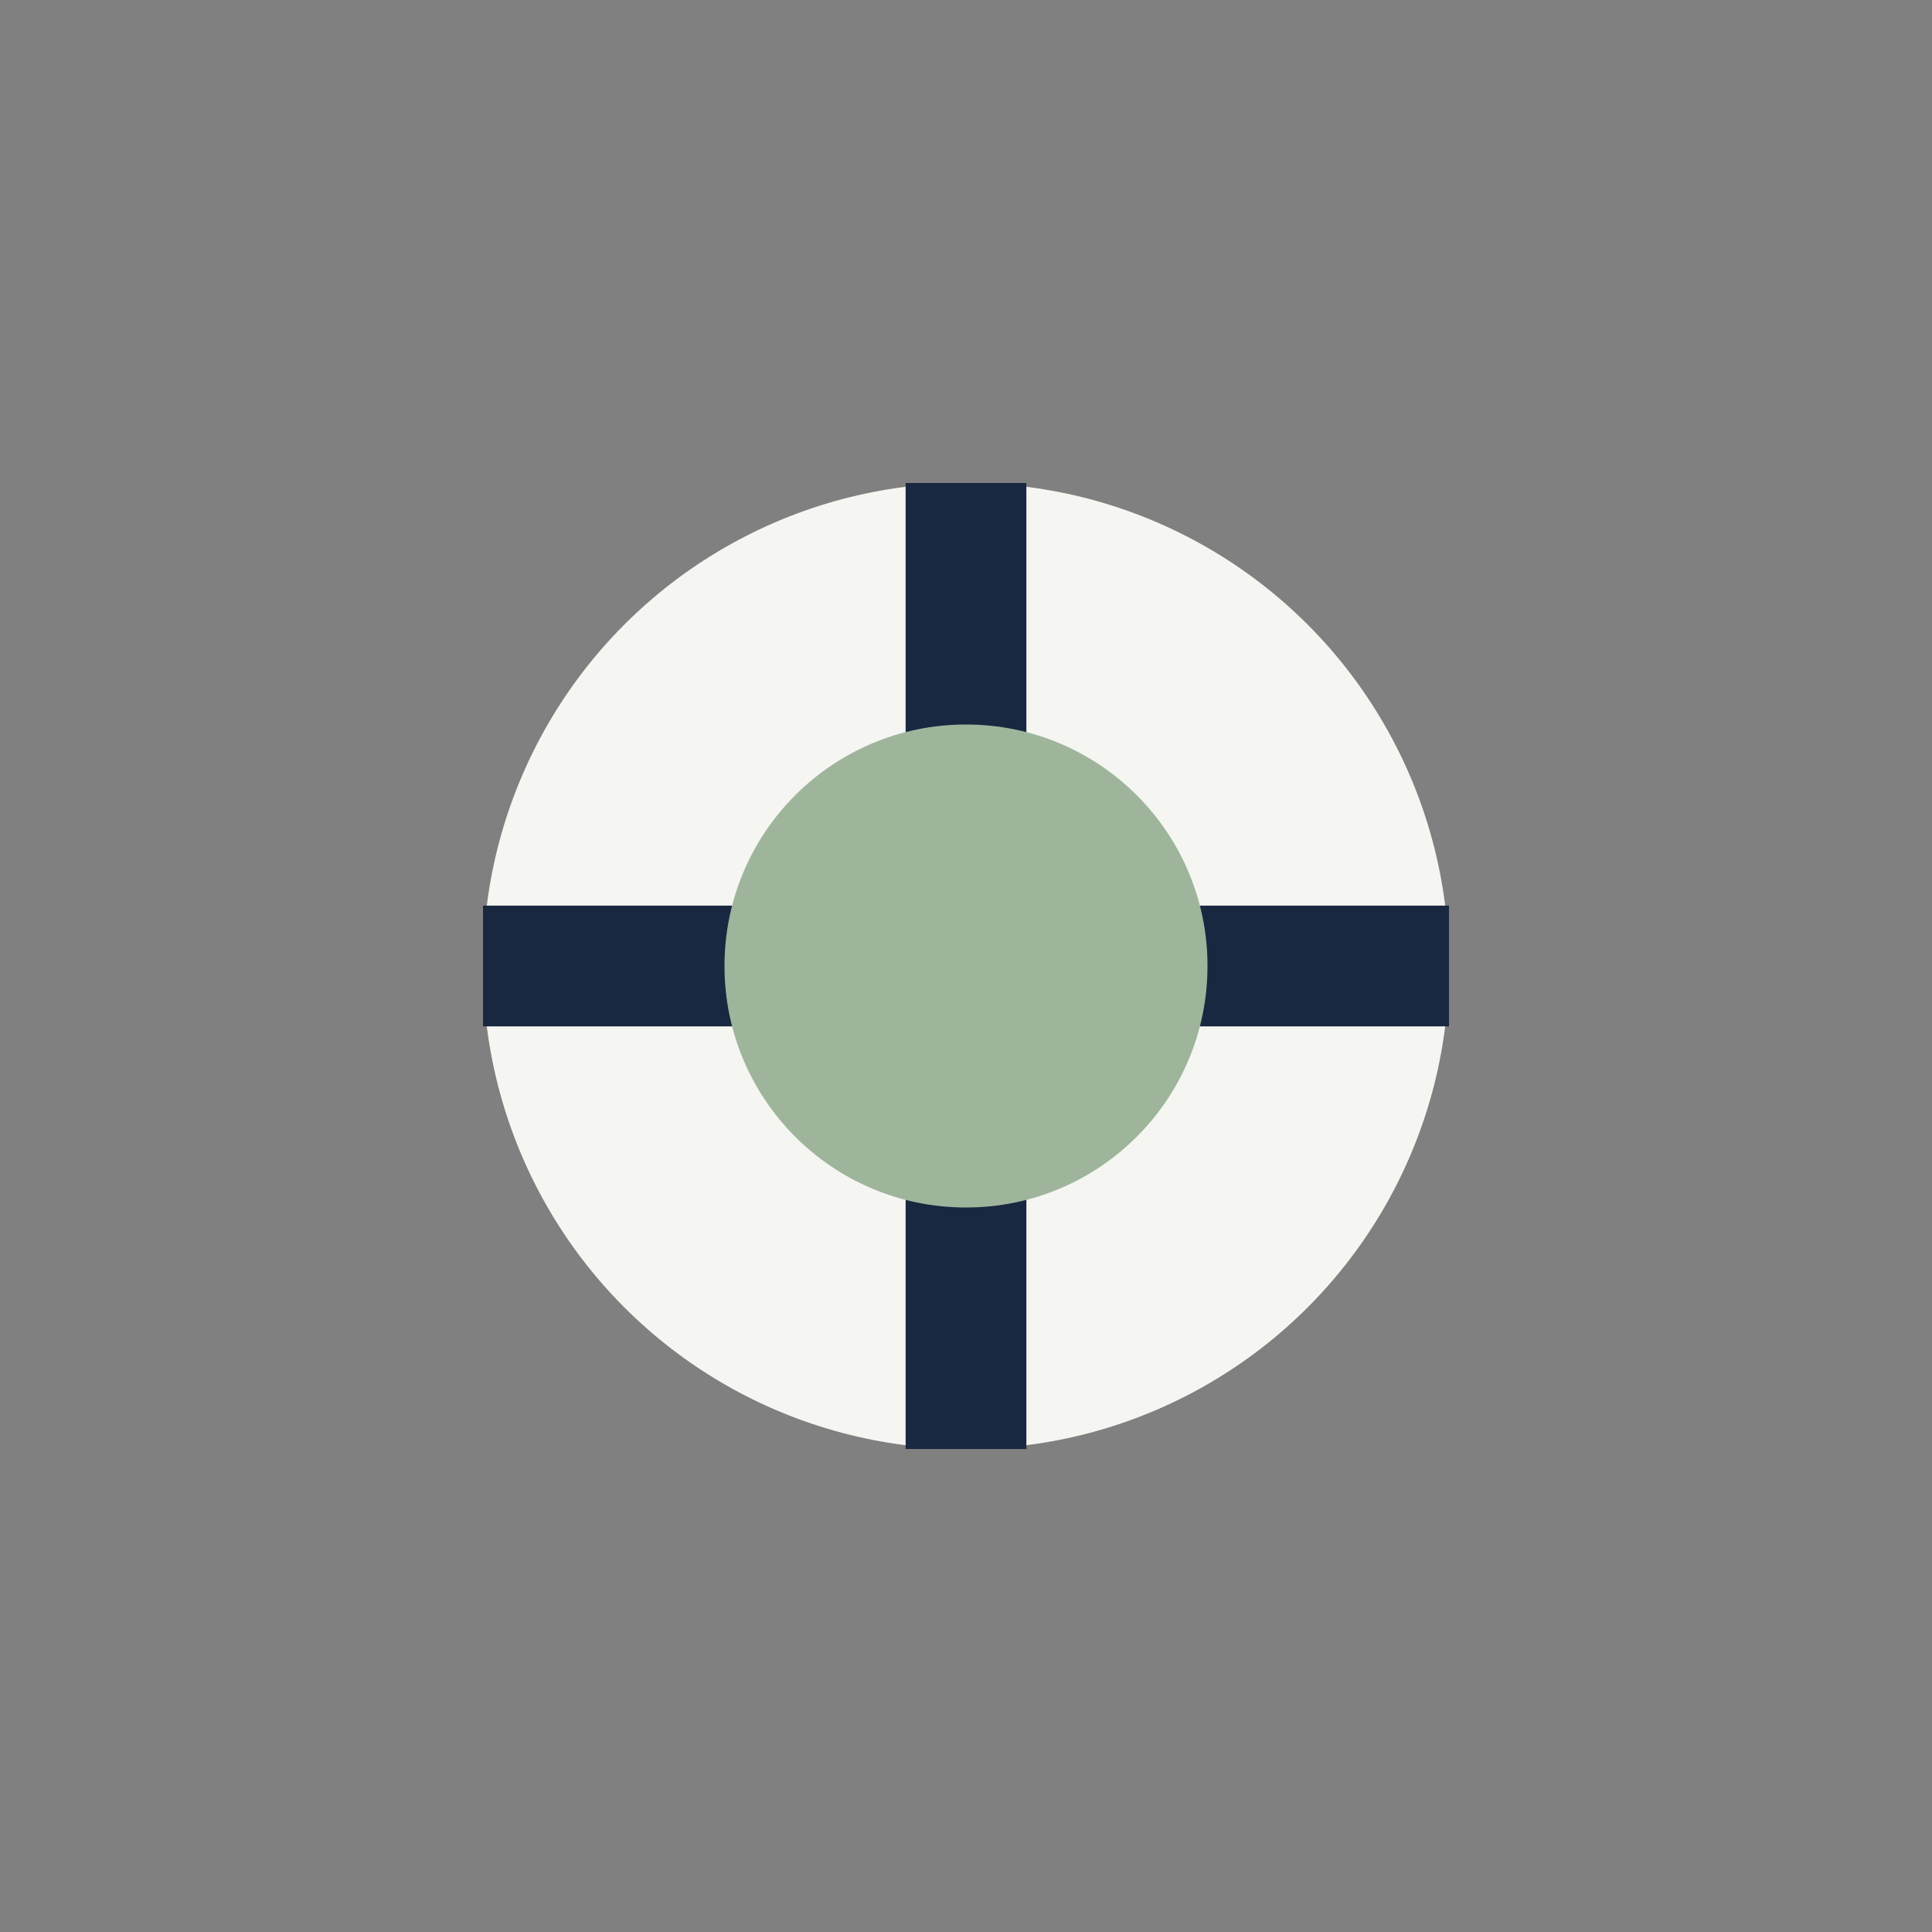
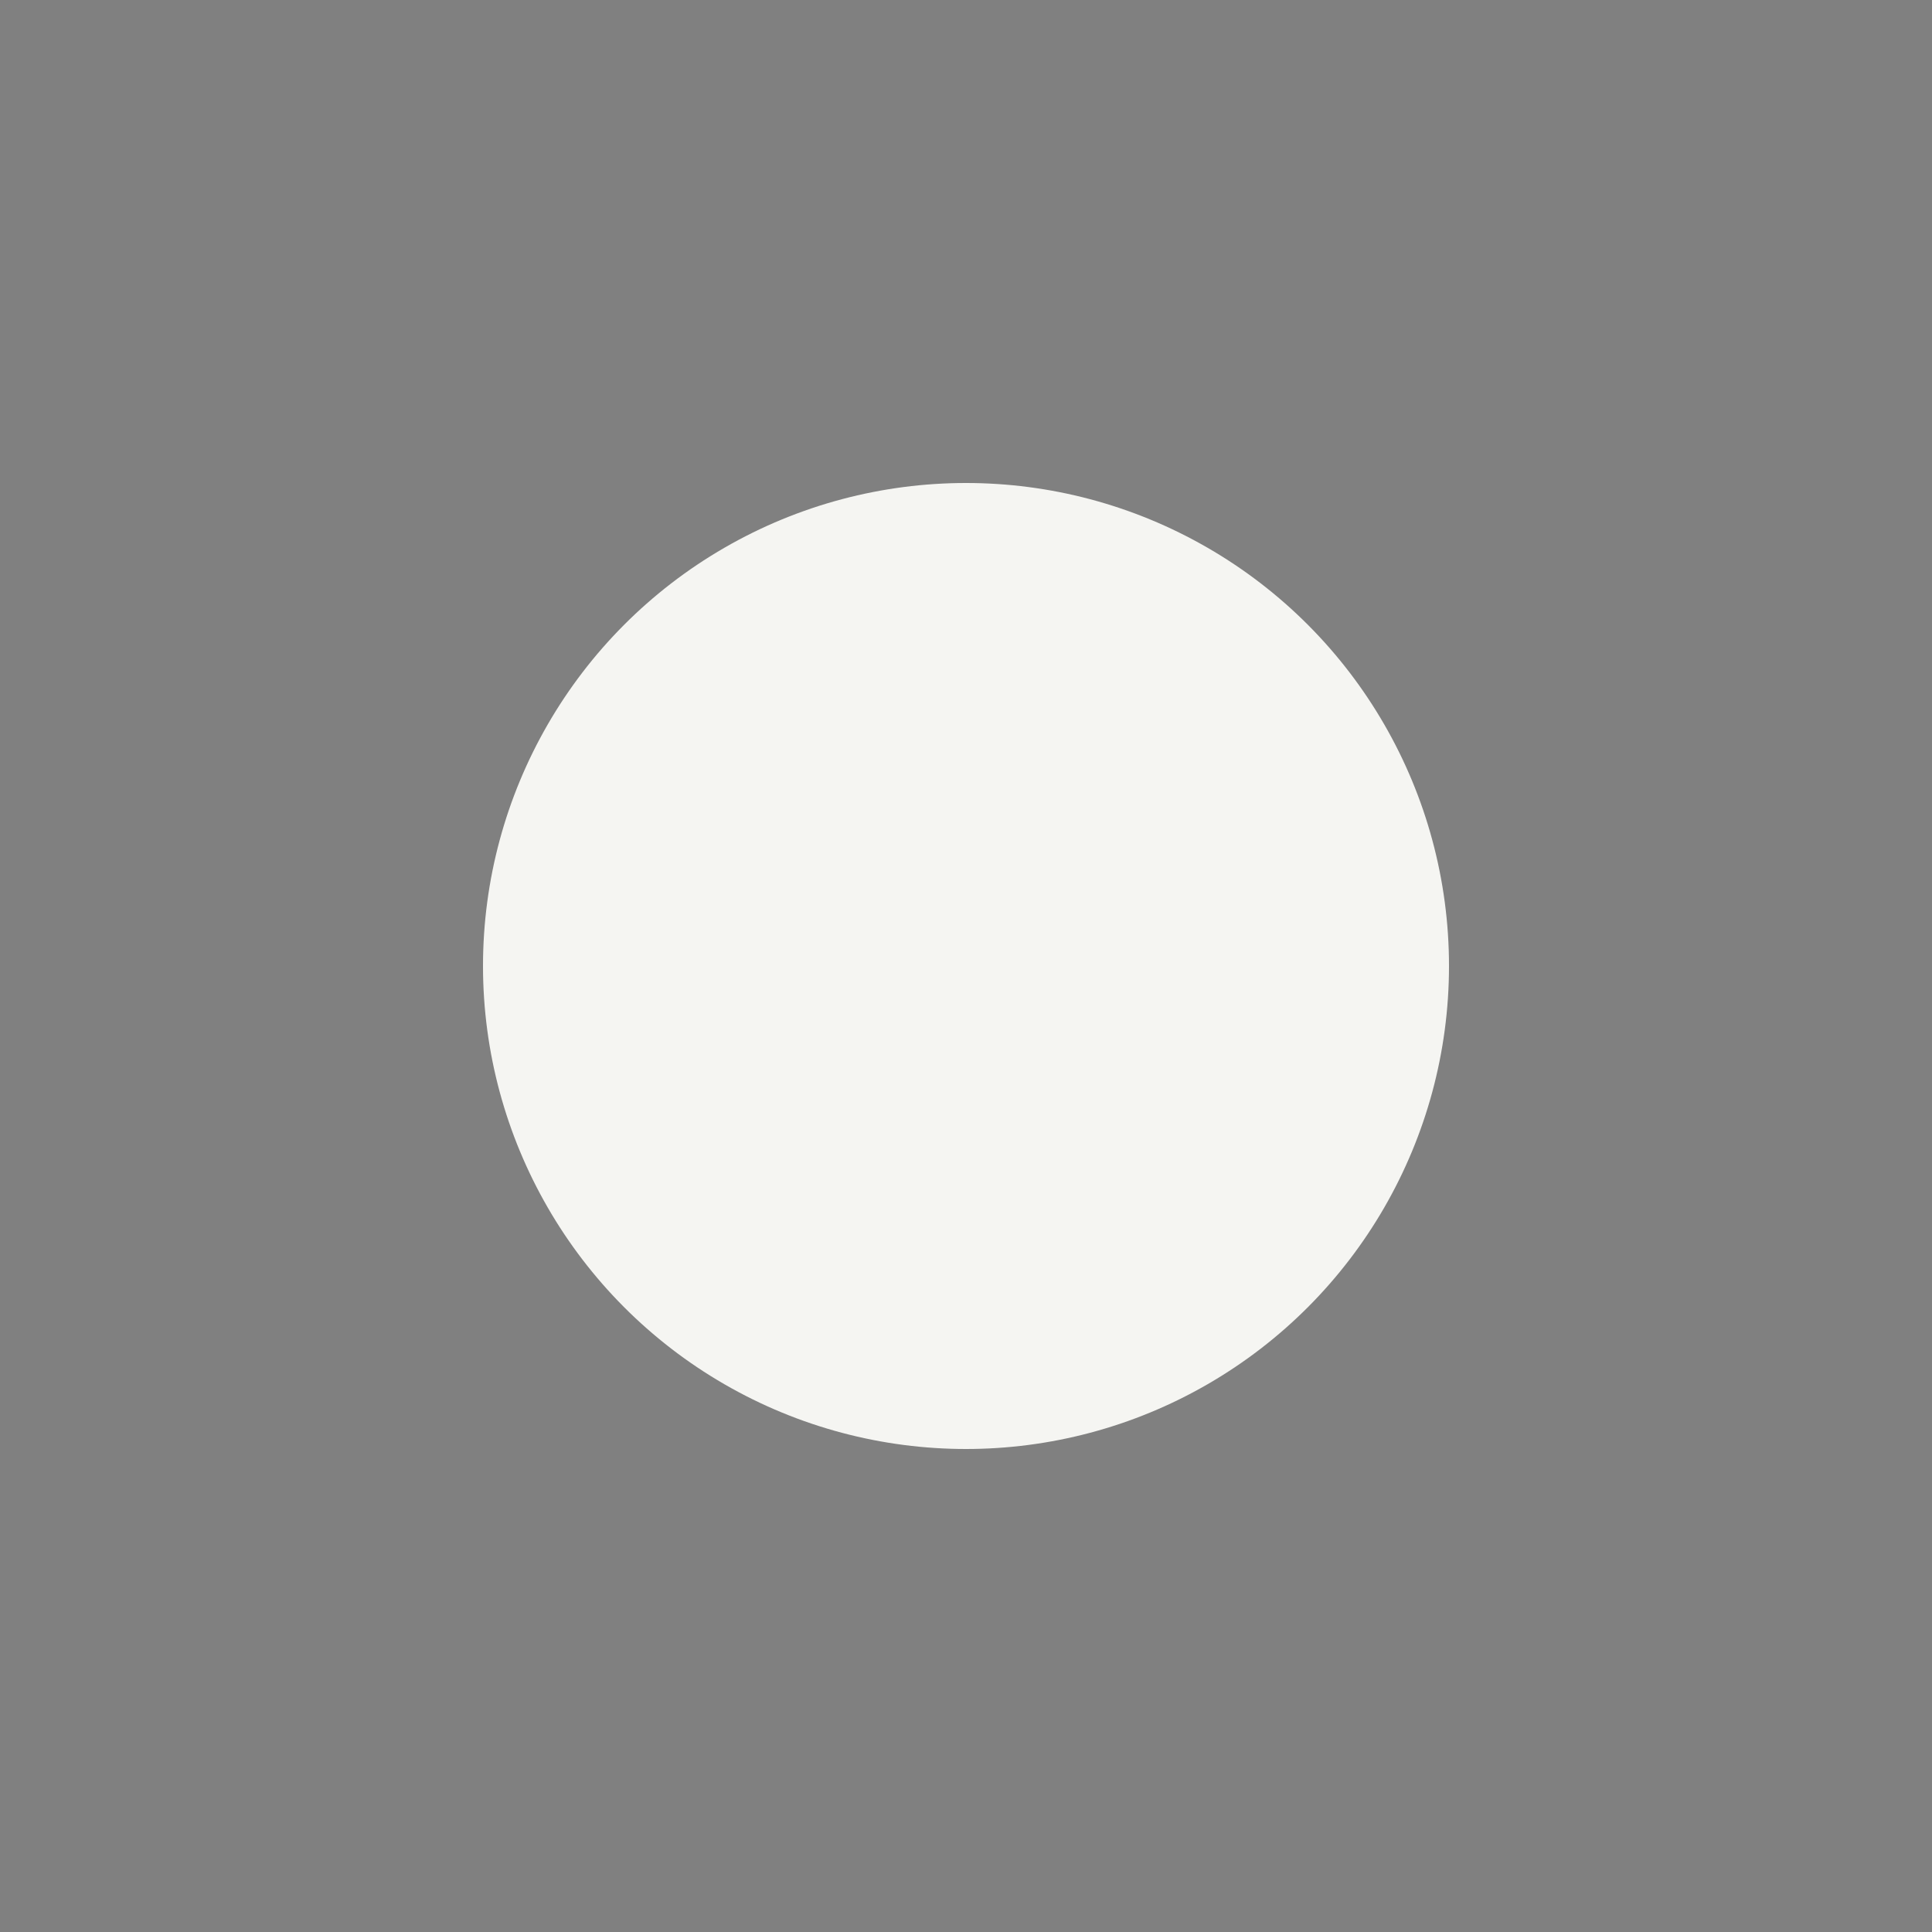
<svg xmlns="http://www.w3.org/2000/svg" width="32" height="32" viewBox="0 0 32 32">
  <rect x="0" y="0" width="32" height="32" fill="#808080" stroke="none" />
  <circle cx="16" cy="16" r="8" fill="#F5F5F2" />
-   <path d="M16 8v16M8 16h16" stroke="#1A2740" stroke-width="2" />
-   <circle cx="16" cy="16" r="4" fill="#9EB59B" />
</svg>